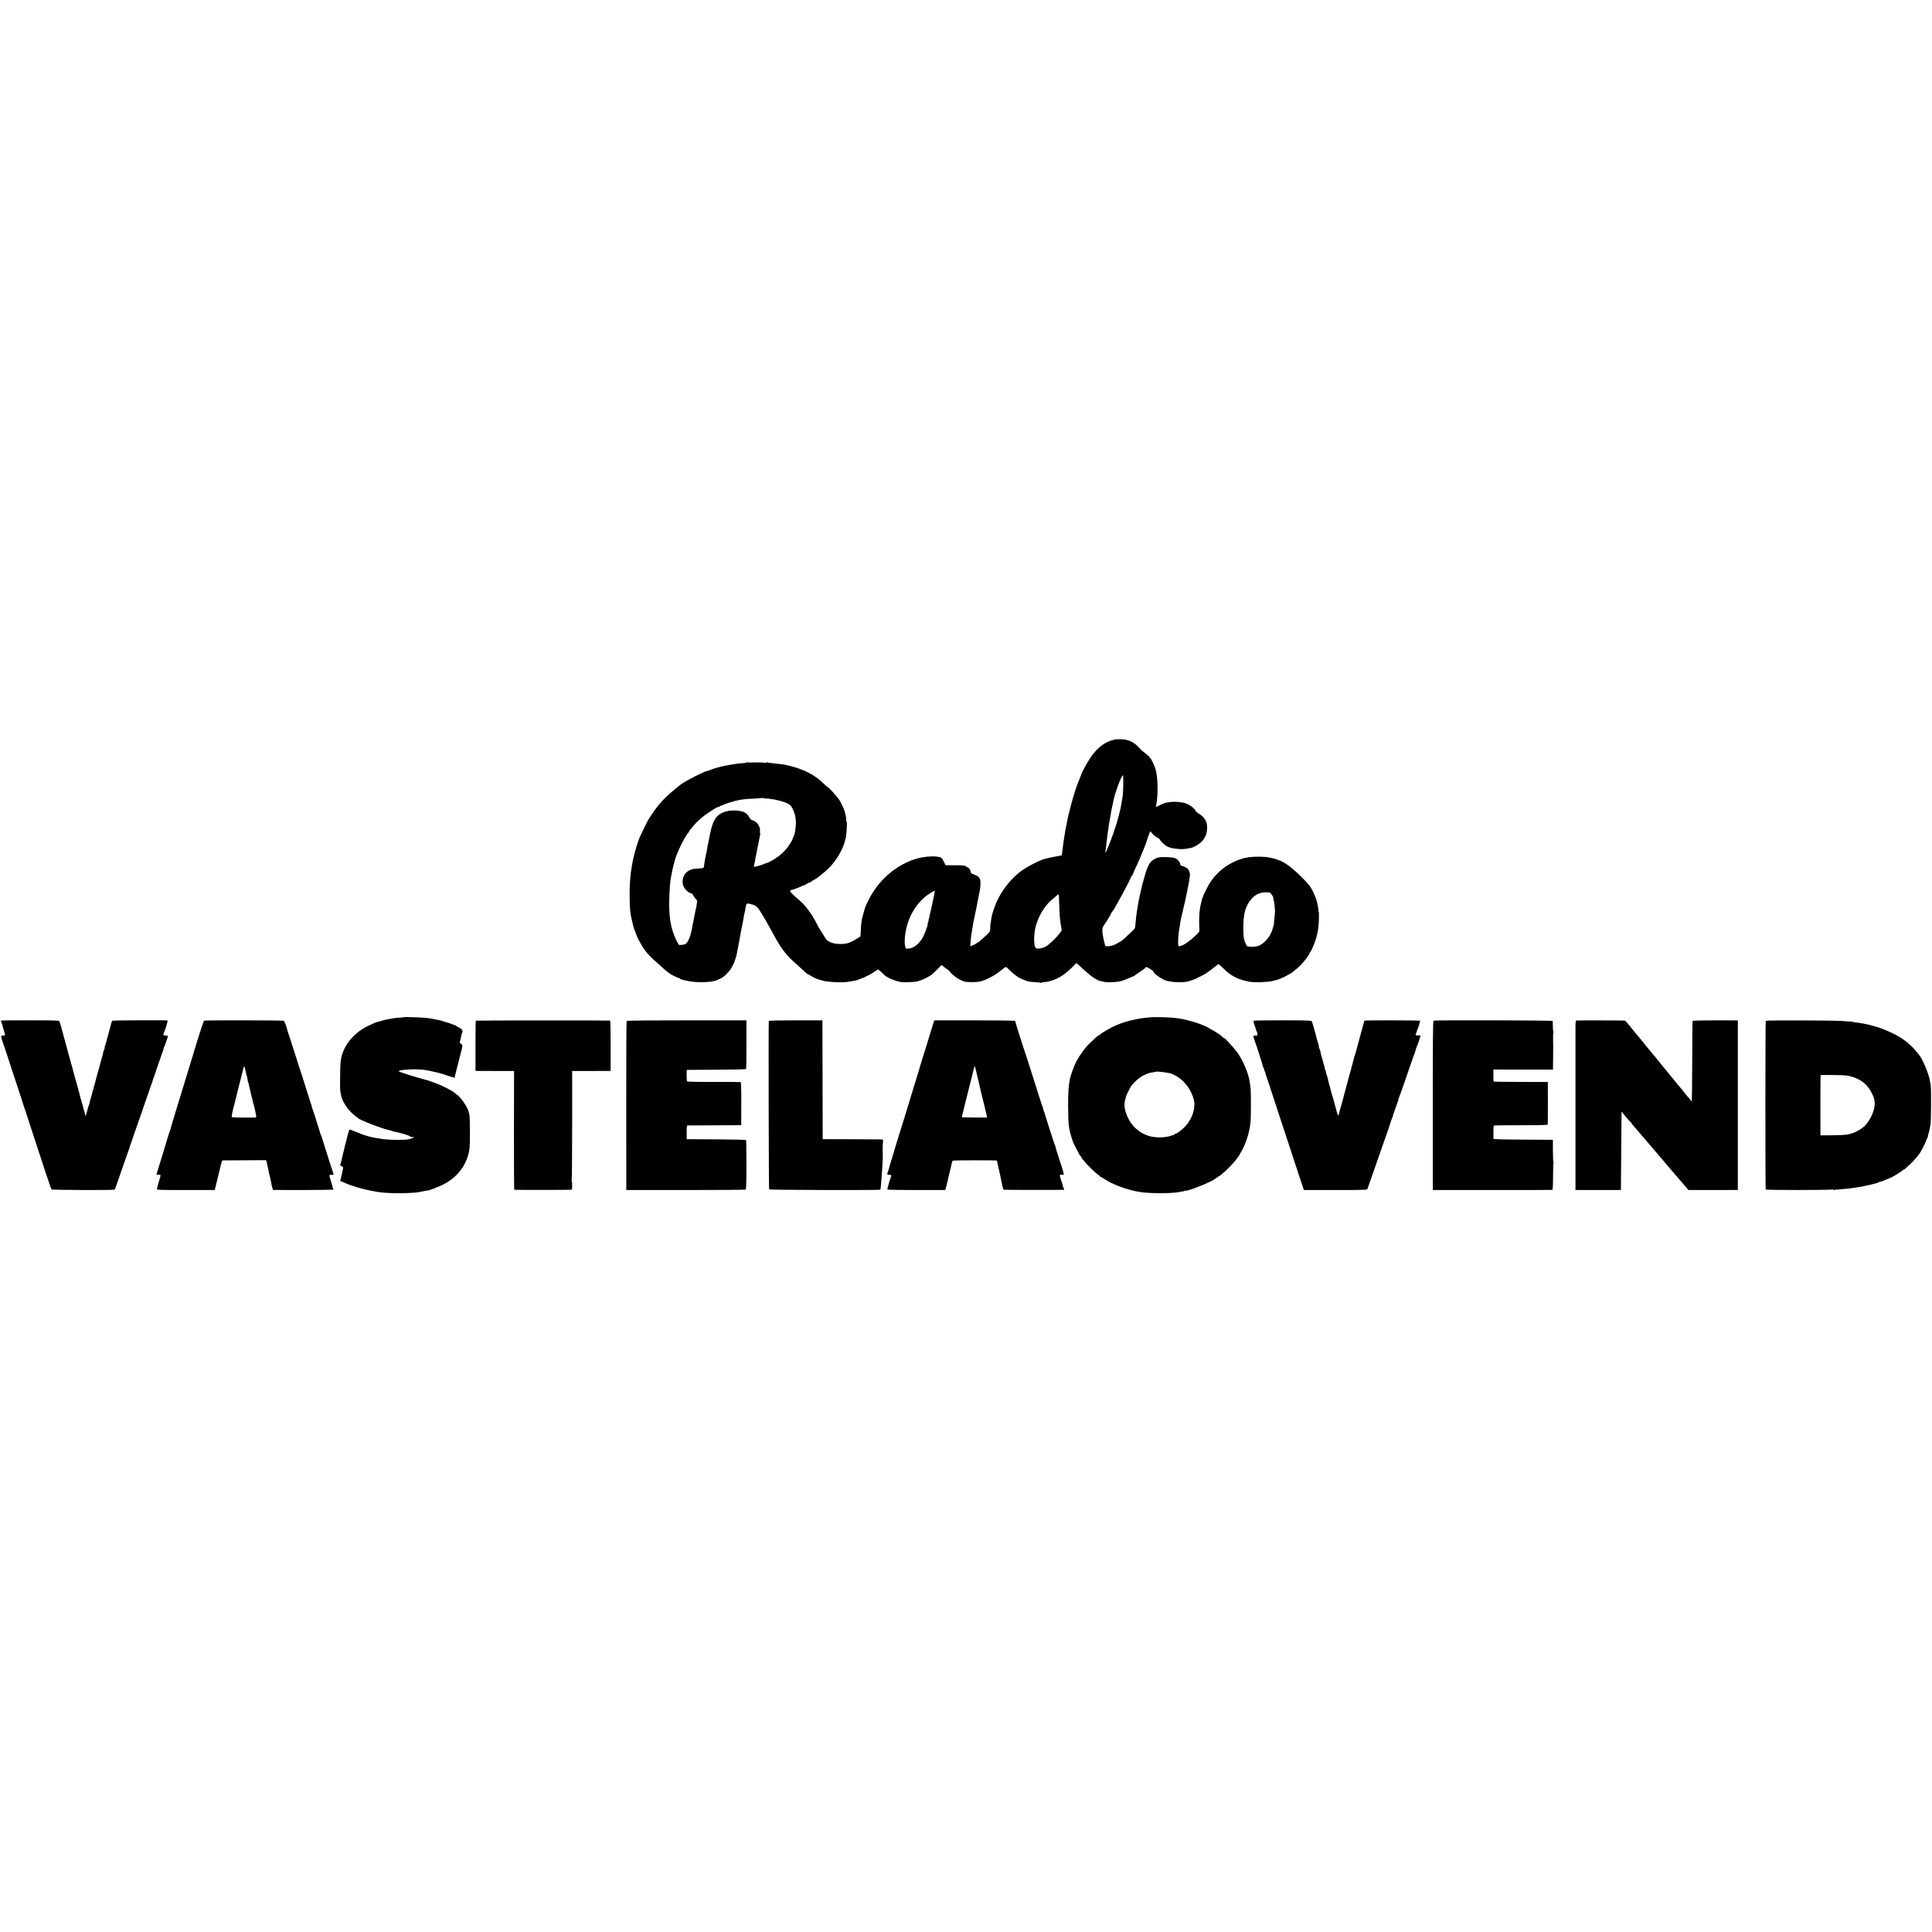
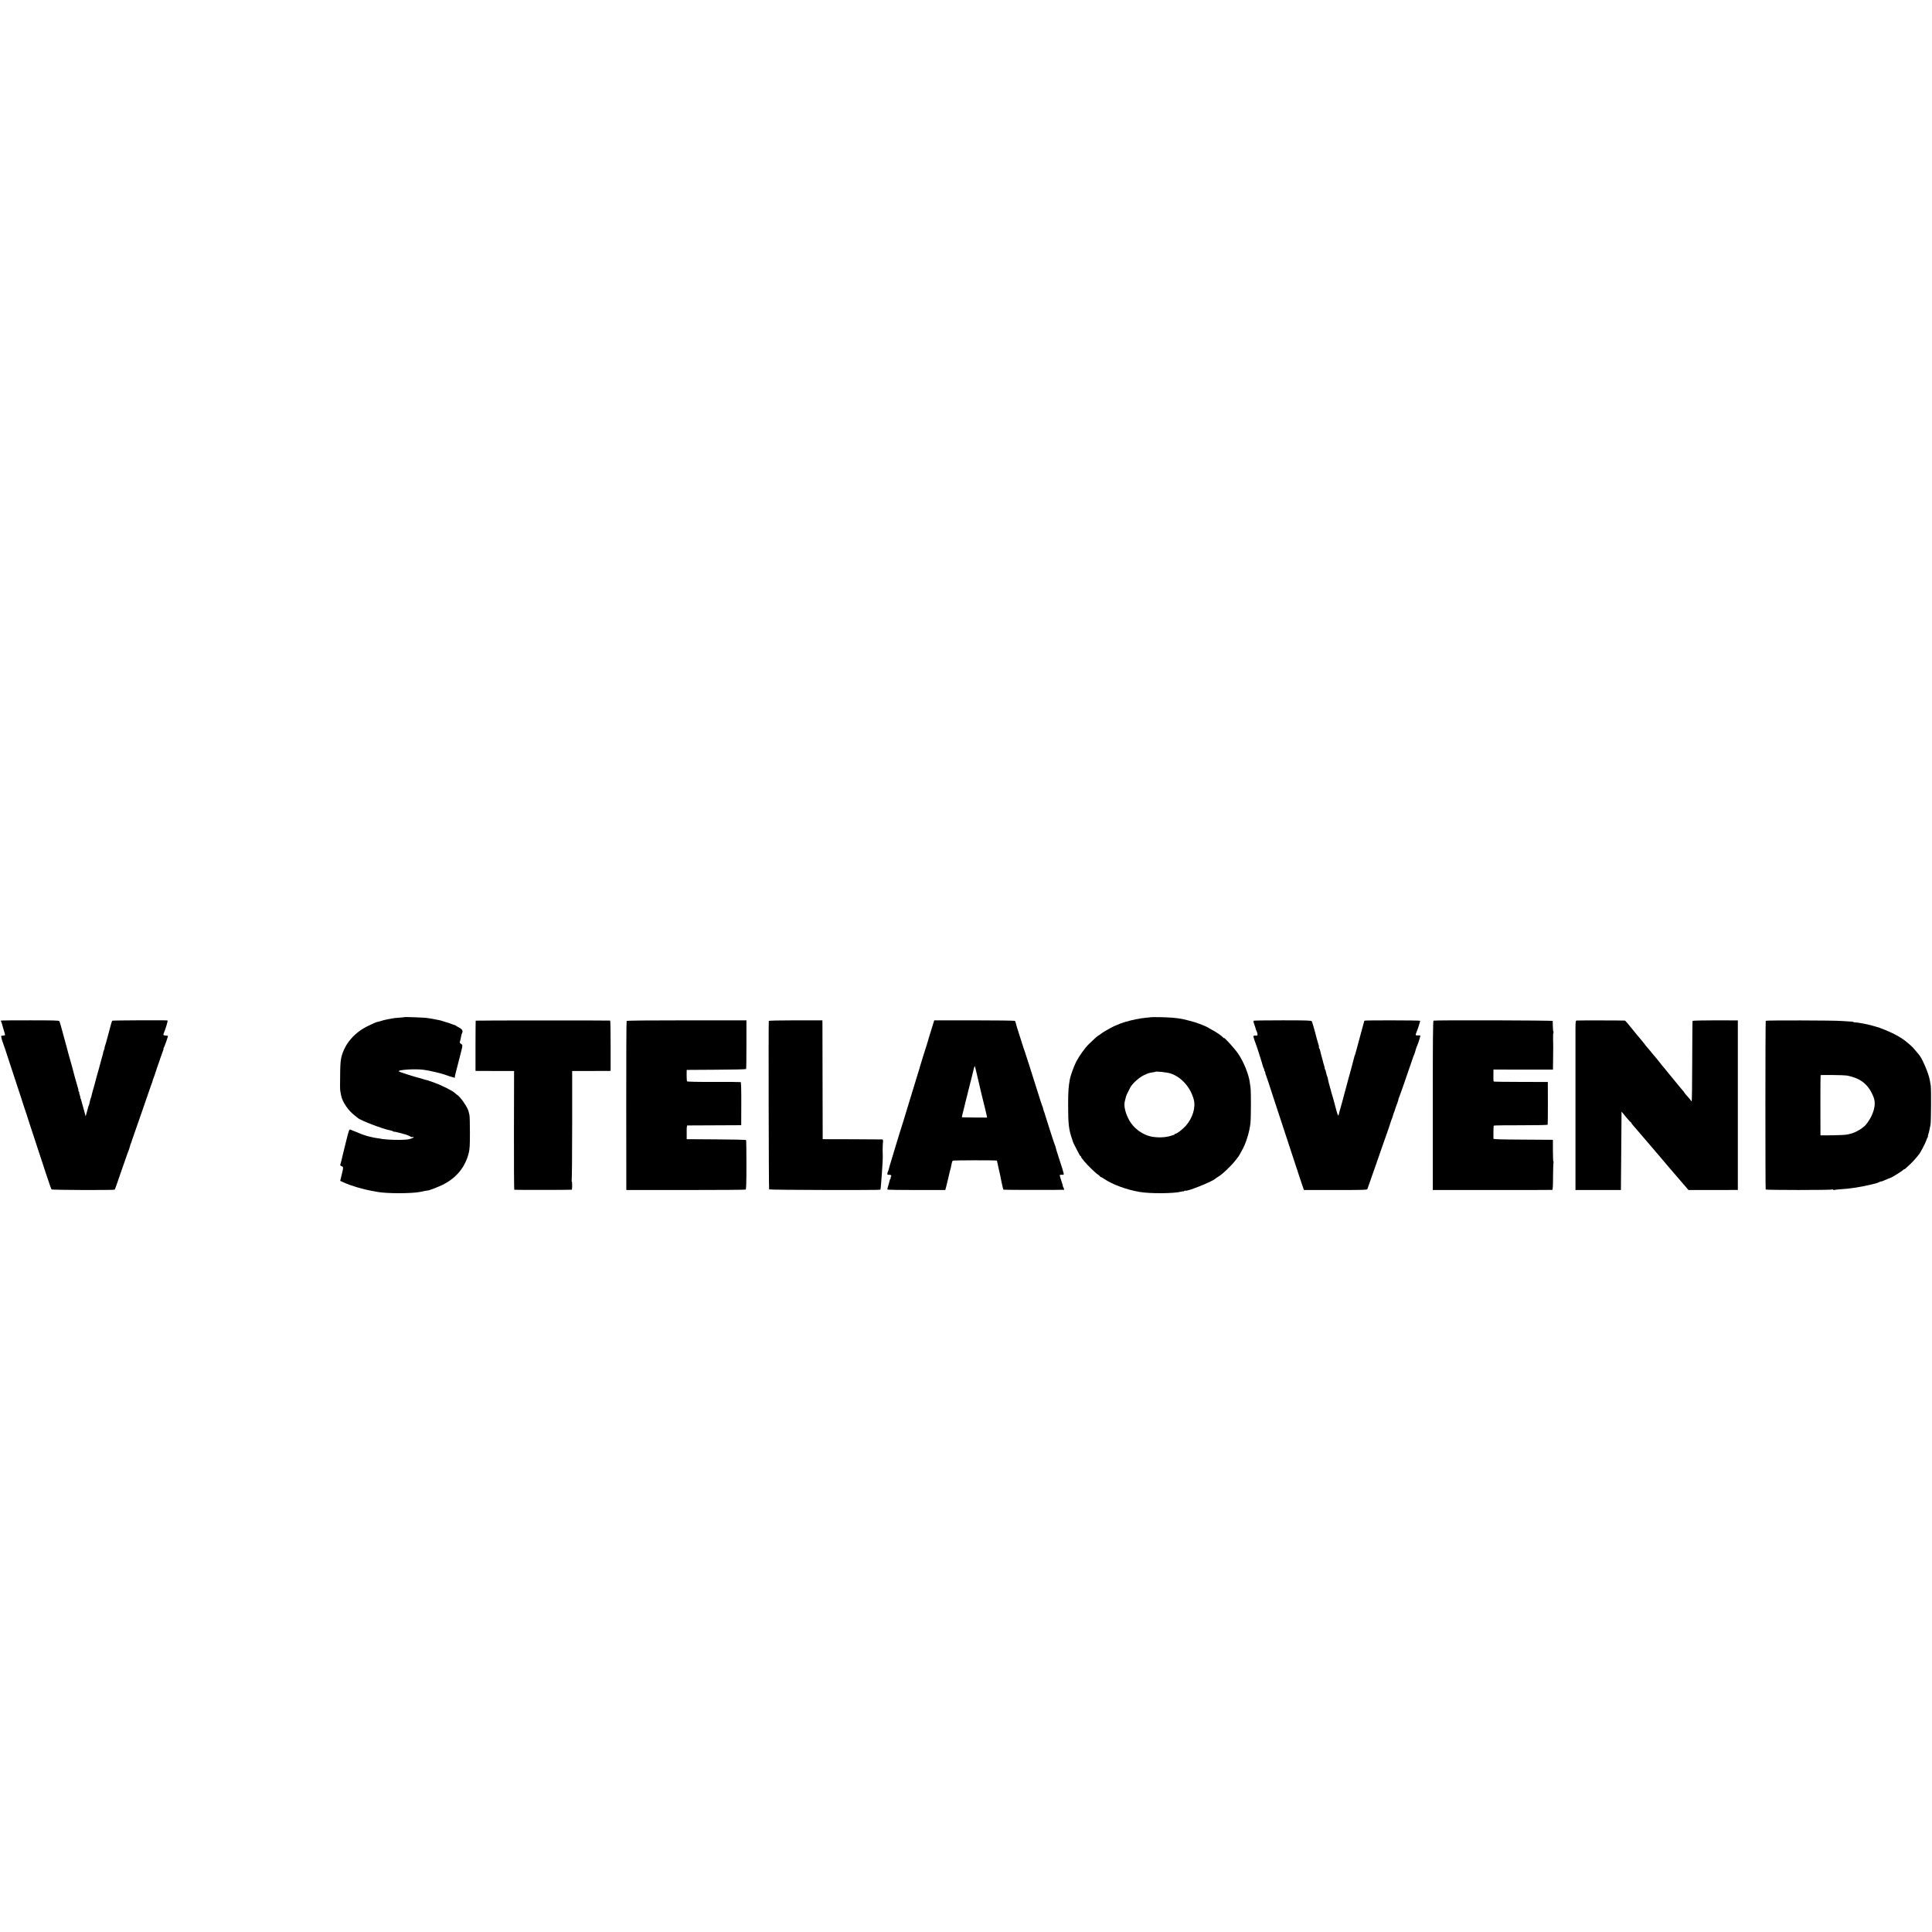
<svg xmlns="http://www.w3.org/2000/svg" version="1.0" width="3040pt" height="3040pt" viewBox="0 0 3040 3040" preserveAspectRatio="xMidYMid meet">
  <g transform="translate(0,3040) scale(0.1,-0.1)" fill="#000000" stroke="none">
-     <path d="M17537 18764 c-2 -2 -12 -5 -23 -8 -115 -25 -235 -112 -331 -241 -52 -70 -162 -265 -171 -305 -2 -8 -11 -32 -21 -55 -10 -22 -26 -62 -36 -90 -9 -27 -20 -57 -23 -65 -3 -8 -6 -17 -7 -20 0 -3 -11 -36 -24 -75 -25 -76 -97 -352 -106 -407 -5 -32 -19 -105 -31 -158 -2 -14 -7 -41 -9 -60 -3 -19 -7 -46 -10 -59 -6 -31 -24 -164 -31 -227 -2 -26 -6 -50 -9 -52 -2 -2 -20 -6 -39 -9 -34 -4 -196 -38 -226 -47 -101 -30 -309 -140 -395 -209 -188 -152 -332 -356 -404 -573 -30 -89 -36 -114 -47 -187 -3 -21 -7 -46 -9 -55 -2 -9 -4 -40 -4 -68 -1 -49 -4 -55 -53 -102 -47 -44 -85 -78 -125 -112 -7 -5 -17 -10 -23 -10 -5 0 -10 -4 -10 -9 0 -4 -23 -18 -51 -30 l-52 -21 6 82 c4 46 9 94 12 108 3 14 7 39 10 55 2 17 7 48 11 70 4 22 8 47 9 55 1 8 5 26 8 40 13 51 76 367 82 410 4 24 9 48 11 52 2 4 7 40 10 81 10 113 -11 147 -110 180 -32 11 -40 19 -43 43 -5 35 -15 47 -62 76 -33 21 -48 23 -184 23 l-149 1 -24 51 c-14 28 -31 56 -38 62 -50 41 -275 31 -419 -18 -29 -10 -54 -18 -57 -19 -3 0 -36 -15 -75 -33 -205 -94 -390 -256 -520 -454 -56 -85 -127 -226 -140 -280 -2 -5 -10 -36 -19 -67 -10 -31 -19 -69 -22 -83 -2 -14 -6 -37 -9 -52 -3 -16 -8 -72 -10 -127 -2 -54 -5 -100 -7 -101 -14 -12 -123 -77 -132 -79 -6 -1 -17 -5 -24 -10 -60 -37 -227 -40 -307 -6 -60 26 -67 33 -130 135 -71 115 -72 115 -96 165 -78 154 -191 304 -281 373 -20 15 -61 52 -92 82 -51 52 -55 65 -21 71 22 4 112 37 149 55 22 11 44 19 48 19 5 0 26 11 48 25 22 14 40 22 40 19 0 -4 15 5 34 20 19 14 37 26 41 26 16 0 154 109 226 180 114 110 230 308 254 429 2 11 6 24 8 29 15 23 31 272 18 272 -3 0 -6 15 -6 33 -1 29 -4 48 -19 113 -8 36 -48 126 -84 188 -31 53 -178 216 -195 216 -4 0 -34 27 -67 59 -120 119 -287 208 -485 260 -102 27 -131 33 -240 44 -131 14 -146 17 -156 22 -5 4 -9 2 -9 -4 0 -6 -11 -7 -27 -3 -16 4 -64 6 -108 5 -108 -4 -157 -3 -167 3 -4 3 -8 1 -8 -3 0 -5 -15 -9 -32 -9 -39 -1 -143 -12 -178 -19 -14 -2 -38 -7 -55 -10 -28 -5 -78 -14 -100 -19 -5 -1 -26 -6 -45 -10 -52 -12 -131 -36 -167 -52 -17 -8 -35 -14 -40 -14 -37 0 -346 -156 -418 -212 -249 -192 -362 -313 -512 -553 -12 -18 -112 -222 -134 -270 -24 -53 -76 -220 -94 -300 -13 -56 -15 -66 -19 -82 -8 -39 -25 -143 -31 -193 -12 -87 -19 -225 -18 -350 0 -192 9 -284 40 -410 8 -36 16 -69 18 -75 2 -12 7 -26 43 -120 14 -38 29 -75 33 -80 4 -6 21 -36 37 -67 56 -106 138 -203 250 -297 29 -24 69 -60 90 -81 20 -20 55 -49 77 -66 22 -16 42 -31 45 -34 13 -14 149 -78 154 -73 3 4 6 2 6 -4 0 -6 12 -13 28 -16 15 -3 45 -10 67 -16 138 -39 414 -33 495 10 8 4 32 16 53 25 49 21 127 99 163 160 16 27 29 51 29 54 1 3 6 14 12 25 11 21 45 128 48 155 1 8 12 64 24 125 12 60 24 123 26 140 3 25 23 128 38 200 8 34 21 109 23 128 1 9 2 18 4 20 3 4 16 68 26 129 8 46 21 49 98 26 69 -20 88 -39 155 -151 68 -115 81 -137 110 -190 14 -27 38 -69 52 -95 14 -26 37 -67 51 -92 77 -141 168 -263 257 -345 192 -177 261 -238 261 -229 0 4 8 0 18 -8 16 -14 105 -60 127 -65 6 -1 42 -12 80 -23 79 -24 315 -35 402 -19 26 5 62 12 78 14 48 7 59 10 70 16 6 4 28 12 50 19 53 17 190 87 205 105 7 8 19 15 26 15 8 0 14 4 14 9 0 5 7 12 16 15 11 4 35 -13 76 -54 33 -33 65 -60 71 -60 6 0 18 -6 26 -14 9 -8 56 -28 104 -44 79 -27 98 -29 200 -27 61 2 123 6 137 9 76 19 144 49 225 99 11 6 54 46 96 88 l76 76 39 -34 c21 -18 46 -36 54 -38 8 -3 26 -21 40 -39 29 -39 110 -102 160 -124 19 -8 45 -19 58 -25 24 -12 174 -15 232 -5 19 3 48 10 63 17 16 6 31 11 33 11 11 0 148 71 169 88 13 9 33 24 45 32 13 8 37 26 54 40 69 57 60 56 114 2 63 -64 133 -117 186 -141 22 -11 43 -19 46 -18 3 0 15 -5 28 -12 27 -14 61 -20 160 -26 40 -3 78 -7 83 -10 5 -4 9 -3 9 2 0 4 18 9 40 10 54 3 74 8 149 33 61 20 182 92 189 111 2 5 8 9 13 9 5 0 42 33 83 73 l73 74 44 -39 c24 -21 76 -68 114 -103 76 -70 163 -128 210 -139 17 -4 48 -11 70 -16 57 -13 210 -5 275 15 30 9 83 29 118 46 35 16 67 29 72 29 4 0 10 3 12 8 2 4 40 31 86 61 45 29 82 57 82 61 0 4 6 10 13 13 15 6 117 -59 117 -74 0 -26 133 -119 200 -140 93 -28 274 -33 351 -10 83 25 134 45 140 54 3 5 9 8 13 8 6 -1 84 38 121 62 33 20 138 100 165 124 14 13 28 23 32 23 4 0 36 -28 72 -62 75 -73 77 -74 133 -111 79 -51 163 -82 285 -105 72 -14 294 -7 363 12 33 9 68 18 77 21 30 7 142 58 159 72 8 7 19 13 24 13 16 0 121 84 181 144 59 60 144 175 144 195 0 5 3 11 8 13 12 5 69 138 91 213 11 39 25 103 32 144 13 88 18 281 6 281 -4 0 -6 4 -3 9 5 8 -3 61 -18 126 -19 77 -59 172 -104 245 -50 79 -278 298 -375 360 -63 39 -127 72 -127 64 0 -4 -6 -2 -12 4 -18 15 -122 40 -193 47 -104 10 -239 5 -309 -12 -12 -3 -28 -6 -36 -7 -9 -1 -20 -4 -25 -8 -6 -3 -22 -8 -38 -12 -42 -10 -135 -56 -207 -102 -81 -52 -182 -149 -241 -234 -62 -88 -142 -256 -153 -320 -2 -14 -7 -32 -10 -40 -5 -15 -13 -61 -22 -130 -7 -48 -7 -249 -1 -281 5 -23 -4 -36 -57 -87 -86 -81 -180 -149 -227 -163 -22 -7 -42 -10 -45 -7 -13 14 -6 186 12 268 2 14 7 43 10 65 8 56 10 66 17 100 4 17 9 39 12 50 14 61 37 161 39 170 8 30 16 63 20 85 3 14 17 81 31 150 14 69 28 145 31 170 3 25 6 54 8 65 3 24 -18 80 -36 98 -13 13 -91 47 -106 47 -4 -1 -9 9 -11 22 -5 36 -40 77 -79 94 -38 17 -195 24 -258 12 -68 -13 -128 -58 -160 -120 -17 -33 -53 -130 -59 -162 -3 -10 -12 -44 -21 -75 -20 -66 -18 -58 -38 -146 -9 -38 -19 -79 -21 -90 -3 -11 -8 -36 -11 -55 -4 -19 -8 -44 -11 -55 -2 -11 -6 -36 -9 -55 -3 -19 -8 -48 -11 -65 -3 -16 -7 -43 -9 -60 -1 -16 -5 -46 -8 -65 -3 -19 -7 -65 -10 -102 -6 -67 -6 -68 -69 -127 -34 -33 -73 -69 -87 -81 -14 -12 -37 -32 -52 -46 -15 -13 -31 -24 -36 -24 -4 0 -23 -10 -42 -23 -42 -28 -104 -47 -153 -47 -32 0 -36 3 -43 33 -11 46 -11 46 -14 55 -1 4 -3 12 -4 17 -1 6 -5 26 -9 45 -17 94 -16 130 6 168 11 20 24 39 27 42 11 10 100 161 100 169 0 5 4 11 8 13 5 2 20 23 34 48 14 25 35 63 48 85 107 188 220 406 220 425 0 5 5 10 10 10 6 0 10 4 10 9 0 8 34 87 88 201 9 19 17 37 18 40 0 3 6 16 12 30 27 64 94 226 96 235 8 36 61 185 66 185 3 0 16 -16 30 -35 14 -19 46 -46 73 -60 26 -14 47 -30 47 -35 0 -14 83 -95 110 -107 58 -26 71 -29 145 -38 85 -11 134 -8 227 11 56 11 134 57 180 105 53 56 78 119 82 204 5 100 -38 177 -128 230 -26 15 -51 38 -56 50 -15 39 -114 108 -174 121 -108 23 -202 23 -304 0 -12 -3 -50 -19 -84 -36 l-61 -31 8 43 c29 174 25 412 -10 546 -16 60 -74 182 -86 182 -5 0 -9 6 -9 13 0 6 -28 32 -61 57 -32 25 -65 51 -72 58 -6 7 -25 28 -42 46 -79 86 -170 124 -293 124 -45 -1 -83 -2 -85 -4z m138 -701 c-1 -76 -5 -158 -9 -183 -7 -44 -23 -145 -31 -185 -8 -44 -66 -262 -77 -290 -7 -16 -13 -34 -14 -40 -2 -12 -62 -182 -74 -210 -5 -11 -23 -55 -40 -97 -18 -43 -34 -78 -36 -78 -2 0 -2 15 1 32 4 18 8 55 11 83 4 51 30 249 38 295 2 14 7 45 11 70 8 52 12 75 19 110 3 13 8 40 11 60 5 37 11 63 21 103 3 12 8 36 11 52 22 126 128 415 152 415 4 0 7 -62 6 -137z m-5597 -229 c23 1 42 -2 42 -5 0 -3 10 -5 22 -4 18 1 47 -4 148 -30 8 -2 15 -4 15 -5 0 -1 7 -3 16 -5 9 -1 39 -13 67 -26 41 -19 57 -33 77 -72 53 -97 69 -200 51 -332 -9 -66 -16 -93 -32 -124 -8 -14 -14 -31 -14 -37 0 -6 -22 -45 -48 -85 -76 -115 -175 -200 -319 -273 -29 -14 -53 -23 -53 -20 0 4 -6 2 -12 -4 -14 -10 -146 -52 -167 -52 -7 0 -10 8 -7 18 3 9 8 33 11 52 7 45 17 93 30 153 3 12 8 38 11 57 3 19 7 41 10 49 2 8 7 30 10 50 3 20 11 62 18 94 7 31 10 57 7 57 -4 0 -5 16 -3 36 8 69 -50 150 -120 168 -19 4 -34 19 -48 46 -11 21 -34 50 -52 63 -73 55 -262 60 -368 11 -108 -51 -154 -128 -196 -329 -15 -71 -28 -139 -30 -150 -1 -11 -3 -20 -4 -20 -2 0 -4 -9 -5 -20 -5 -44 -16 -102 -30 -160 -7 -33 -16 -80 -19 -105 -9 -67 -11 -79 -19 -86 -4 -4 -42 -9 -85 -10 -88 -3 -135 -20 -186 -66 -41 -38 -64 -117 -52 -180 10 -56 64 -120 114 -138 23 -8 42 -17 42 -21 0 -13 54 -89 63 -89 5 0 7 -20 3 -47 -5 -47 -13 -88 -16 -88 -1 0 -3 -11 -5 -25 -2 -14 -9 -47 -15 -75 -6 -27 -14 -65 -16 -84 -3 -19 -6 -37 -8 -40 -3 -4 -7 -27 -11 -51 -3 -25 -8 -53 -11 -62 -3 -9 -7 -26 -9 -37 -11 -58 -42 -135 -65 -162 -21 -26 -35 -32 -78 -37 -44 -4 -53 -2 -59 14 -3 11 -9 21 -13 24 -3 3 -18 33 -33 67 -70 157 -99 321 -97 553 1 152 13 334 26 395 3 11 9 45 14 75 5 30 17 82 26 115 8 33 17 67 19 75 24 110 164 397 220 454 9 9 13 16 9 16 -4 0 1 8 12 19 10 10 28 31 39 46 21 30 81 92 136 140 75 67 279 197 279 178 0 -4 4 -3 8 3 9 13 154 67 237 88 112 28 162 34 314 40 62 3 115 7 118 10 3 3 15 1 27 -3 11 -4 40 -7 64 -7z m2623 -1506 c-5 -29 -20 -96 -31 -148 -12 -52 -23 -104 -25 -115 -2 -11 -8 -35 -14 -54 -6 -19 -9 -37 -6 -39 3 -3 0 -11 -6 -19 -6 -7 -9 -13 -6 -13 3 0 0 -20 -7 -45 -8 -25 -13 -45 -11 -45 10 0 -56 -172 -80 -211 -61 -99 -142 -159 -221 -165 -41 -4 -42 -3 -51 34 -18 74 -2 229 38 358 51 167 149 317 275 422 40 34 147 101 152 97 2 -2 -1 -27 -7 -57z m5279 27 c16 -5 68 -85 55 -85 -2 0 0 -11 5 -25 8 -22 25 -162 22 -190 -15 -185 -19 -218 -22 -222 -2 -2 -3 -6 -5 -10 -1 -5 -5 -21 -10 -38 -32 -120 -139 -244 -233 -271 -52 -15 -146 -15 -171 0 -5 4 -20 32 -32 64 -19 48 -23 80 -25 204 -3 242 34 373 139 485 54 57 124 90 200 92 33 1 67 -1 77 -4z m-3314 -168 c4 -184 15 -298 38 -406 3 -13 0 -29 -7 -36 -7 -7 -23 -28 -37 -47 -49 -66 -167 -174 -213 -196 -62 -29 -130 -37 -150 -18 -34 34 -32 225 3 351 43 155 138 311 244 402 102 88 109 93 114 88 3 -3 7 -65 8 -138z" />
    <path d="M6358 14395 c-2 -2 -37 -6 -78 -8 -41 -3 -75 -6 -75 -7 0 -1 -11 -3 -25 -4 -14 -2 -38 -6 -55 -10 -16 -3 -43 -9 -60 -12 -16 -3 -49 -12 -73 -20 -23 -7 -48 -14 -54 -14 -7 0 -30 -9 -52 -19 -23 -11 -61 -29 -86 -40 -216 -101 -372 -279 -426 -486 -13 -50 -19 -114 -21 -220 -4 -243 -3 -299 2 -325 3 -14 8 -41 11 -60 16 -102 113 -246 219 -325 22 -17 42 -33 45 -36 28 -33 395 -175 505 -194 22 -4 46 -12 53 -18 6 -5 12 -7 12 -4 0 2 33 -4 73 -15 39 -11 77 -20 82 -22 32 -7 92 -30 104 -40 8 -6 16 -10 18 -8 1 1 11 2 20 2 34 0 -5 -22 -64 -36 -73 -17 -356 -11 -448 9 -11 3 -42 8 -70 11 -46 7 -139 29 -175 43 -8 3 -20 7 -26 8 -6 2 -51 19 -100 40 -49 20 -96 39 -105 42 -14 4 -24 -25 -63 -184 -26 -103 -49 -199 -52 -212 -13 -60 -32 -138 -39 -153 -5 -13 0 -20 20 -28 31 -12 31 -13 -3 -153 l-19 -78 51 -23 c117 -54 300 -108 451 -135 33 -6 69 -13 80 -15 142 -28 537 -28 675 -1 14 3 49 10 77 16 29 5 54 10 55 9 8 -3 172 61 225 88 217 110 354 278 409 502 15 63 18 115 18 320 0 135 -3 257 -7 273 -4 15 -10 39 -13 54 -13 66 -126 231 -183 267 -7 4 -21 16 -30 25 -42 39 -200 119 -331 167 -52 19 -95 34 -95 33 0 -1 -27 6 -60 16 -70 22 -59 18 -115 33 -87 24 -275 85 -284 93 -29 25 246 44 390 26 86 -10 299 -61 359 -86 19 -8 59 -20 115 -36 14 -4 22 -4 19 -1 -6 7 -2 27 21 114 6 20 13 46 15 57 3 10 21 82 41 160 49 190 48 180 18 200 -18 11 -23 22 -19 33 4 9 9 26 11 37 1 11 6 31 9 45 3 14 7 30 8 35 2 6 5 15 8 20 17 30 3 59 -40 82 -24 12 -49 27 -55 32 -6 5 -15 10 -21 11 -11 3 -51 17 -75 27 -8 3 -17 7 -20 7 -7 1 -92 27 -110 34 -19 6 -27 8 -65 15 -16 3 -54 10 -83 16 -29 6 -56 10 -60 10 -4 -1 -9 0 -12 1 -18 8 -365 21 -372 15z" />
    <path d="M18107 14394 c-1 -1 -34 -5 -74 -8 -86 -7 -232 -37 -328 -66 -70 -22 -87 -29 -177 -68 -52 -24 -200 -110 -208 -121 -3 -5 -16 -14 -29 -20 -24 -14 -66 -50 -157 -139 -64 -63 -153 -187 -201 -280 -33 -64 -87 -214 -98 -269 -22 -119 -28 -198 -28 -408 0 -307 10 -390 65 -547 6 -15 10 -31 11 -35 0 -4 20 -46 45 -93 24 -47 49 -95 56 -107 6 -13 14 -23 19 -23 4 0 7 -5 7 -11 0 -6 6 -17 13 -24 6 -8 23 -29 37 -47 40 -51 172 -181 213 -208 20 -14 37 -28 37 -32 0 -5 5 -8 11 -8 6 0 29 -13 52 -29 130 -89 350 -170 557 -206 164 -29 553 -26 659 5 17 5 31 6 31 3 0 -3 6 0 13 6 8 6 16 9 19 6 19 -19 419 140 469 187 8 7 26 20 41 28 71 41 206 169 286 271 29 37 52 69 52 72 0 2 16 31 35 63 66 110 125 295 141 444 9 85 10 490 1 555 -4 28 -9 66 -12 86 -17 124 -90 308 -177 441 -49 75 -228 274 -228 254 0 -5 -8 1 -17 12 -23 26 -106 83 -179 121 -31 17 -62 35 -68 39 -12 9 -128 56 -166 68 -14 4 -29 9 -35 11 -41 12 -166 45 -190 49 -98 18 -198 26 -348 29 -81 1 -148 1 -150 -1z m312 -885 c170 -56 315 -219 365 -411 33 -124 -18 -291 -126 -413 -48 -54 -140 -125 -163 -125 -8 0 -15 -4 -15 -10 0 -5 -3 -9 -7 -8 -5 0 -15 -1 -23 -5 -84 -32 -194 -42 -305 -26 -159 22 -313 134 -387 282 -57 111 -78 216 -57 287 7 25 14 53 16 62 3 17 25 65 68 146 30 59 135 155 207 190 69 34 86 39 148 49 19 3 36 6 38 8 12 11 185 -8 241 -26z" />
    <path d="M21 14342 c-7 -2 -8 -10 -2 -20 5 -9 10 -21 10 -27 1 -5 13 -46 26 -90 14 -44 25 -84 25 -90 0 -5 -14 -10 -30 -10 -16 0 -30 -3 -31 -8 -1 -13 13 -70 21 -87 5 -8 65 -190 135 -405 70 -214 140 -429 157 -477 16 -48 31 -93 32 -100 2 -7 6 -20 9 -28 8 -20 87 -261 92 -280 2 -8 49 -152 105 -320 55 -168 130 -395 166 -505 36 -110 70 -204 74 -210 9 -11 984 -14 995 -4 3 4 22 53 41 110 19 57 38 111 41 119 6 16 112 318 117 335 5 15 17 47 28 75 5 14 12 36 15 49 2 14 7 29 11 35 3 6 7 16 8 21 2 6 17 51 34 100 18 50 70 200 117 335 47 135 98 283 114 330 17 47 31 90 33 95 2 6 6 19 10 30 5 11 12 32 18 47 6 15 9 28 9 30 -1 2 5 21 14 42 9 22 18 47 20 55 3 13 63 191 82 241 3 8 7 20 8 25 2 6 14 40 28 78 15 37 24 67 20 67 -3 0 -1 6 4 13 8 9 58 148 66 184 1 4 -12 8 -30 8 -39 1 -48 8 -38 32 33 78 70 203 61 206 -19 6 -864 2 -870 -4 -6 -6 -19 -50 -67 -234 -12 -44 -23 -87 -26 -95 -2 -8 -4 -16 -4 -17 0 -2 -6 -21 -14 -43 -8 -22 -12 -40 -9 -40 2 0 -2 -16 -11 -36 -8 -19 -14 -38 -13 -42 1 -4 -1 -14 -4 -22 -3 -8 -16 -53 -28 -100 -12 -47 -25 -94 -28 -105 -3 -11 -7 -22 -7 -25 -1 -3 -7 -25 -14 -50 -7 -25 -15 -52 -17 -60 -7 -32 -53 -198 -69 -252 -9 -32 -16 -59 -15 -60 1 -2 -3 -15 -9 -31 -6 -15 -13 -38 -15 -50 -12 -55 -15 -68 -21 -77 -3 -5 -8 -20 -10 -31 -3 -12 -12 -47 -21 -78 l-16 -56 -19 68 c-11 38 -21 76 -23 85 -2 9 -6 24 -9 32 -4 13 -18 63 -21 80 -1 3 -5 11 -9 18 -5 6 -6 12 -3 12 3 0 -1 18 -9 40 -8 22 -12 40 -8 40 3 0 0 7 -7 15 -7 8 -10 15 -7 15 3 0 1 15 -4 33 -6 17 -12 39 -14 47 -2 8 -11 40 -20 70 -9 30 -18 62 -20 71 -7 31 -65 244 -80 294 -8 28 -17 59 -20 70 -4 18 -19 74 -30 115 -2 8 -13 49 -25 90 -12 41 -25 91 -30 110 -20 81 -50 181 -57 193 -6 10 -106 12 -455 12 -246 0 -452 -1 -457 -3z" />
-     <path d="M3210 14340 c-7 -4 -117 -346 -152 -470 -11 -40 -84 -278 -130 -425 -18 -55 -33 -104 -34 -110 -1 -5 -21 -71 -44 -145 -23 -74 -46 -151 -52 -170 -5 -19 -22 -75 -38 -125 -40 -130 -82 -270 -80 -270 1 0 -4 -13 -10 -30 -7 -16 -20 -57 -30 -90 -10 -33 -34 -114 -54 -180 -21 -66 -39 -127 -41 -135 -4 -16 -67 -219 -79 -256 -6 -19 -3 -21 24 -19 17 1 33 -1 35 -6 3 -4 -8 -50 -25 -102 -16 -52 -30 -103 -30 -113 0 -18 15 -19 455 -19 l454 0 31 125 c17 69 33 134 35 145 3 11 7 29 10 40 37 157 36 155 58 156 12 0 169 1 348 2 l326 2 11 -40 c6 -22 14 -58 18 -80 4 -22 8 -44 10 -50 1 -5 4 -21 7 -35 3 -14 10 -45 17 -70 7 -25 13 -54 15 -65 6 -40 15 -84 24 -106 l8 -23 472 -1 c260 0 475 4 478 8 3 4 -1 14 -7 22 -7 8 -10 15 -7 15 3 0 -8 39 -24 87 -16 48 -27 93 -25 99 3 7 18 11 35 9 33 -3 36 2 21 37 -9 23 -100 304 -104 323 -1 6 -17 55 -35 110 -18 55 -35 108 -36 117 -2 9 -9 27 -16 40 -7 13 -12 25 -12 28 1 6 4 -5 -57 190 -28 91 -56 174 -61 185 -5 11 -11 29 -12 40 -2 11 -7 27 -10 35 -8 21 -98 302 -102 320 -2 8 -9 31 -16 50 -7 19 -13 40 -14 45 -1 6 -3 12 -4 15 0 3 -15 46 -32 95 -17 50 -32 97 -34 105 -2 8 -34 107 -70 220 -37 113 -68 210 -69 215 -2 6 -6 17 -9 25 -8 22 -31 93 -33 105 -7 35 -38 117 -48 123 -12 8 -1243 10 -1256 2z m651 -777 c7 -32 13 -60 14 -63 13 -44 16 -60 20 -85 2 -16 4 -31 6 -32 1 -2 3 -7 4 -13 1 -5 3 -11 5 -12 1 -2 3 -12 5 -23 2 -11 10 -47 19 -81 8 -34 17 -72 20 -85 14 -60 36 -152 46 -184 17 -59 37 -166 31 -168 -3 -2 -91 -3 -196 -2 -182 1 -190 2 -189 21 2 27 13 82 26 129 6 22 12 45 14 50 1 6 18 74 38 152 20 78 38 152 40 165 3 13 5 23 6 23 1 0 3 7 5 15 4 23 55 223 60 238 8 22 13 13 26 -45z" />
    <path d="M7485 14340 c-1 -3 -3 -182 -3 -397 l0 -393 26 -1 c15 0 152 0 304 -1 l277 0 -2 -934 c-1 -514 1 -935 6 -935 26 -4 905 -3 905 1 0 3 0 7 1 10 7 20 4 127 -3 123 -5 -4 -6 0 -1 7 4 7 8 399 8 871 l0 857 276 0 c152 0 288 1 302 1 l27 1 0 395 c0 217 -3 396 -7 396 -21 4 -2113 3 -2116 -1z" />
    <path d="M9860 14335 c-4 -5 -7 -606 -6 -1335 l1 -1325 933 0 c514 0 939 3 945 7 9 5 12 113 12 388 0 210 -2 385 -5 390 -4 6 -197 11 -470 12 l-465 3 0 108 c-1 67 3 107 10 108 5 0 199 1 429 2 l419 2 1 337 c1 217 -3 339 -9 341 -5 2 -196 4 -423 3 -265 -1 -416 3 -421 9 -4 6 -7 48 -7 95 l1 85 465 3 c269 1 466 6 470 11 3 6 5 180 5 388 l0 378 -938 0 c-614 0 -941 -3 -947 -10z" />
    <path d="M12097 14335 c-6 -19 -1 -2641 5 -2650 6 -10 1742 -14 1751 -5 3 3 8 52 12 110 4 58 9 121 11 140 9 121 16 250 14 280 -3 56 -2 161 3 213 4 38 2 47 -12 48 -9 1 -223 2 -476 3 l-460 1 -2 885 c-1 487 -2 908 -2 935 l-1 50 -420 0 c-271 0 -421 -4 -423 -10z" />
    <path d="M14669 14245 c-41 -134 -43 -139 -45 -147 -1 -5 -3 -10 -4 -13 -1 -3 -3 -8 -4 -12 -8 -29 -38 -131 -43 -143 -3 -8 -7 -19 -8 -25 -2 -5 -22 -71 -46 -145 -23 -74 -43 -139 -44 -145 0 -5 -9 -35 -19 -65 -10 -30 -30 -98 -46 -150 -16 -52 -49 -162 -75 -245 -26 -82 -51 -163 -55 -180 -4 -16 -27 -91 -50 -165 -23 -74 -43 -139 -45 -145 -1 -5 -5 -17 -8 -25 -6 -15 -50 -159 -53 -172 -1 -5 -2 -9 -4 -10 -1 -2 -3 -10 -5 -18 -5 -19 -33 -113 -80 -265 -21 -66 -42 -138 -47 -159 -5 -22 -12 -44 -16 -50 -3 -6 -8 -20 -9 -32 -3 -17 2 -21 24 -19 32 2 47 -13 31 -32 -6 -7 -7 -13 -3 -13 4 0 3 -6 -3 -13 -6 -7 -13 -25 -16 -41 -3 -15 -12 -50 -21 -77 -9 -27 -14 -52 -12 -56 3 -5 209 -8 458 -8 l453 0 8 30 c4 17 10 39 13 50 2 11 13 58 25 105 11 47 23 94 25 105 2 11 4 20 5 20 2 0 15 56 26 113 3 18 11 35 17 39 11 7 685 8 692 1 2 -2 7 -19 10 -38 3 -19 10 -51 15 -70 5 -19 17 -71 26 -115 9 -44 18 -87 19 -95 2 -8 9 -42 16 -75 7 -33 16 -62 20 -65 6 -4 924 -5 952 -1 4 0 1 15 -8 31 -9 17 -14 30 -11 30 2 0 -9 37 -25 82 -15 45 -26 85 -24 89 3 3 18 5 35 4 28 -2 30 0 26 24 -2 14 -31 109 -65 211 -34 102 -61 191 -61 198 0 7 -4 20 -9 30 -6 9 -41 116 -80 237 -90 284 -85 269 -86 275 0 3 -3 10 -6 15 -4 6 -10 26 -14 45 -4 19 -11 41 -16 50 -4 8 -31 89 -59 180 -29 91 -61 194 -73 230 -12 36 -22 67 -22 70 -2 11 -117 366 -124 385 -5 11 -13 36 -19 55 -5 19 -35 112 -66 207 -31 95 -56 179 -56 187 0 8 -6 18 -12 23 -7 4 -295 8 -640 8 l-628 0 -31 -100z m691 -701 c11 -44 21 -90 24 -104 2 -14 5 -25 7 -25 1 0 3 -9 4 -20 2 -16 71 -304 102 -425 10 -39 11 -43 18 -75 4 -16 9 -41 12 -55 l5 -25 -194 1 c-106 1 -196 2 -200 3 -3 0 -2 17 4 37 5 20 11 46 14 57 2 12 20 84 40 162 20 77 38 149 40 160 2 11 15 65 30 120 14 55 27 105 28 110 25 108 40 164 43 161 3 -2 13 -39 23 -82z" />
    <path d="M19728 14339 c-7 -5 -5 -23 7 -55 18 -50 24 -69 26 -82 0 -4 6 -15 11 -26 6 -10 12 -31 14 -45 4 -25 2 -27 -26 -25 -16 1 -33 -2 -36 -7 -5 -8 10 -58 36 -124 14 -34 112 -344 111 -350 -1 -3 6 -19 14 -35 9 -17 12 -30 8 -30 -4 0 -2 -5 5 -12 7 -7 12 -20 12 -30 0 -10 4 -26 10 -36 5 -9 59 -172 120 -362 62 -190 120 -367 130 -395 10 -27 64 -192 120 -365 56 -173 106 -324 110 -335 8 -19 21 -58 26 -80 2 -5 22 -68 47 -140 l44 -130 496 0 c432 0 498 2 503 15 11 29 185 525 189 540 2 8 22 67 45 130 23 63 43 120 44 125 2 6 6 17 9 25 19 50 79 228 82 241 2 8 10 32 19 52 8 21 15 40 15 43 -1 2 3 17 9 32 6 15 13 36 18 47 4 11 8 25 9 30 2 6 14 40 28 78 15 37 24 67 21 67 -2 0 0 9 6 21 10 18 134 373 205 584 14 44 30 87 35 96 5 9 14 36 20 59 6 23 16 54 22 69 6 14 12 28 13 31 1 3 4 12 8 20 11 30 37 114 37 121 0 5 -10 8 -22 7 -55 -2 -58 0 -47 30 35 87 69 195 64 200 -7 8 -864 9 -873 2 -4 -3 -8 -9 -8 -15 -1 -5 -32 -120 -69 -255 -37 -135 -68 -249 -69 -255 -1 -5 -5 -15 -8 -21 -4 -6 -9 -24 -12 -40 -3 -16 -24 -94 -46 -174 -22 -80 -42 -152 -44 -160 -2 -8 -9 -35 -16 -60 -7 -25 -14 -52 -16 -60 -2 -8 -15 -58 -30 -110 -14 -52 -27 -102 -29 -110 -2 -8 -14 -49 -25 -90 -21 -71 -28 -99 -34 -127 -6 -31 -14 -18 -35 54 -12 43 -23 85 -25 93 -2 8 -11 42 -20 75 -10 33 -19 67 -21 75 -2 8 -4 15 -5 15 -1 0 -3 7 -5 15 -1 8 -10 42 -20 75 -32 115 -36 130 -40 157 -2 15 -8 35 -13 45 -5 10 -13 37 -17 60 -4 24 -11 45 -16 49 -5 3 -7 9 -5 13 3 4 -2 27 -11 52 -8 24 -17 55 -19 69 -3 14 -11 45 -19 70 -7 25 -17 61 -20 80 -4 19 -12 41 -18 48 -5 7 -7 15 -4 18 3 3 1 18 -5 33 -8 22 -40 136 -53 191 -13 53 -47 167 -54 180 -7 12 -71 15 -455 15 -247 0 -453 -3 -458 -6z" />
    <path d="M22557 14340 c-10 -4 -12 -292 -12 -1335 l0 -1330 935 0 c514 -1 940 1 946 2 7 3 11 74 11 213 1 115 4 213 8 219 3 6 3 11 -2 11 -4 0 -8 78 -8 173 l0 172 -467 3 c-364 2 -468 5 -469 15 -2 52 1 199 5 205 2 4 193 7 425 6 289 0 421 3 424 10 2 6 3 160 3 341 l-1 330 -422 1 c-233 0 -425 3 -429 6 -5 6 -7 48 -5 146 l1 43 243 -1 c133 0 344 -1 468 0 l225 0 2 173 c1 94 2 177 2 182 1 6 -1 58 -2 118 -2 59 1 107 5 107 5 0 5 6 0 13 -4 6 -8 46 -9 87 0 41 -2 80 -2 85 -2 10 -1850 15 -1875 5z" />
    <path d="M24807 14342 c-15 -3 -17 -21 -17 -155 -1 -200 -1 -2226 0 -2387 l0 -125 358 0 357 0 5 617 5 617 69 -84 c39 -47 73 -85 78 -85 4 0 8 -4 8 -9 0 -6 12 -23 26 -38 14 -15 40 -45 58 -67 17 -21 38 -46 47 -55 8 -9 80 -92 160 -186 195 -230 192 -226 209 -245 8 -9 32 -37 53 -63 21 -25 43 -52 50 -59 7 -7 54 -62 106 -123 52 -60 115 -135 142 -165 l47 -55 389 0 388 1 0 1334 0 1334 -353 1 c-195 0 -356 -4 -359 -8 -3 -5 -5 -292 -6 -638 0 -346 -4 -629 -9 -629 -4 0 -8 3 -8 8 0 4 -25 34 -55 67 -30 33 -55 63 -55 67 0 4 -6 13 -14 20 -7 8 -35 41 -62 73 -26 33 -53 65 -58 71 -6 7 -22 26 -36 44 -14 17 -35 44 -48 58 -13 15 -33 40 -45 55 -26 34 -51 63 -80 97 -12 14 -34 42 -49 62 -15 20 -33 42 -40 50 -13 13 -89 105 -118 142 -8 10 -22 26 -30 35 -9 9 -29 34 -45 56 -17 22 -37 47 -45 56 -15 16 -94 112 -128 154 -92 116 -126 155 -136 156 -27 3 -744 4 -759 1z" />
    <path d="M27784 14338 c-7 -10 -7 -2645 -1 -2655 6 -10 1028 -10 1044 0 6 4 14 3 18 -3 4 -6 11 -8 16 -5 5 4 44 8 87 11 162 9 329 35 515 80 4 1 8 2 10 4 1 1 15 4 31 6 16 3 42 12 57 20 15 7 33 14 39 14 11 0 23 5 112 44 20 9 38 16 41 16 13 0 190 111 195 123 2 4 8 7 13 7 5 0 17 8 27 18 10 9 43 40 74 69 30 28 70 71 89 95 18 23 36 45 39 48 19 16 105 178 120 225 7 22 17 46 23 53 5 6 7 12 3 12 -3 0 -1 12 5 28 9 24 14 46 36 157 9 49 12 566 3 615 -4 25 -11 61 -14 80 -17 108 -125 360 -176 410 -3 3 -25 30 -50 60 -25 30 -54 62 -65 71 -11 9 -33 29 -50 43 -58 52 -122 94 -215 143 -81 42 -235 105 -290 118 -3 1 -25 7 -50 14 -88 26 -239 54 -292 55 -10 0 -18 3 -18 6 0 3 -19 6 -43 6 -23 1 -87 5 -142 9 -131 10 -1185 12 -1191 3z m1271 -861 c221 -39 348 -141 426 -342 33 -83 20 -185 -37 -303 -25 -54 -86 -139 -109 -154 -5 -3 -21 -16 -35 -28 -29 -26 -128 -77 -161 -84 -13 -3 -44 -11 -69 -17 -25 -6 -129 -12 -235 -13 l-190 -1 -1 470 c0 259 1 473 3 477 3 6 368 2 408 -5z" />
  </g>
</svg>